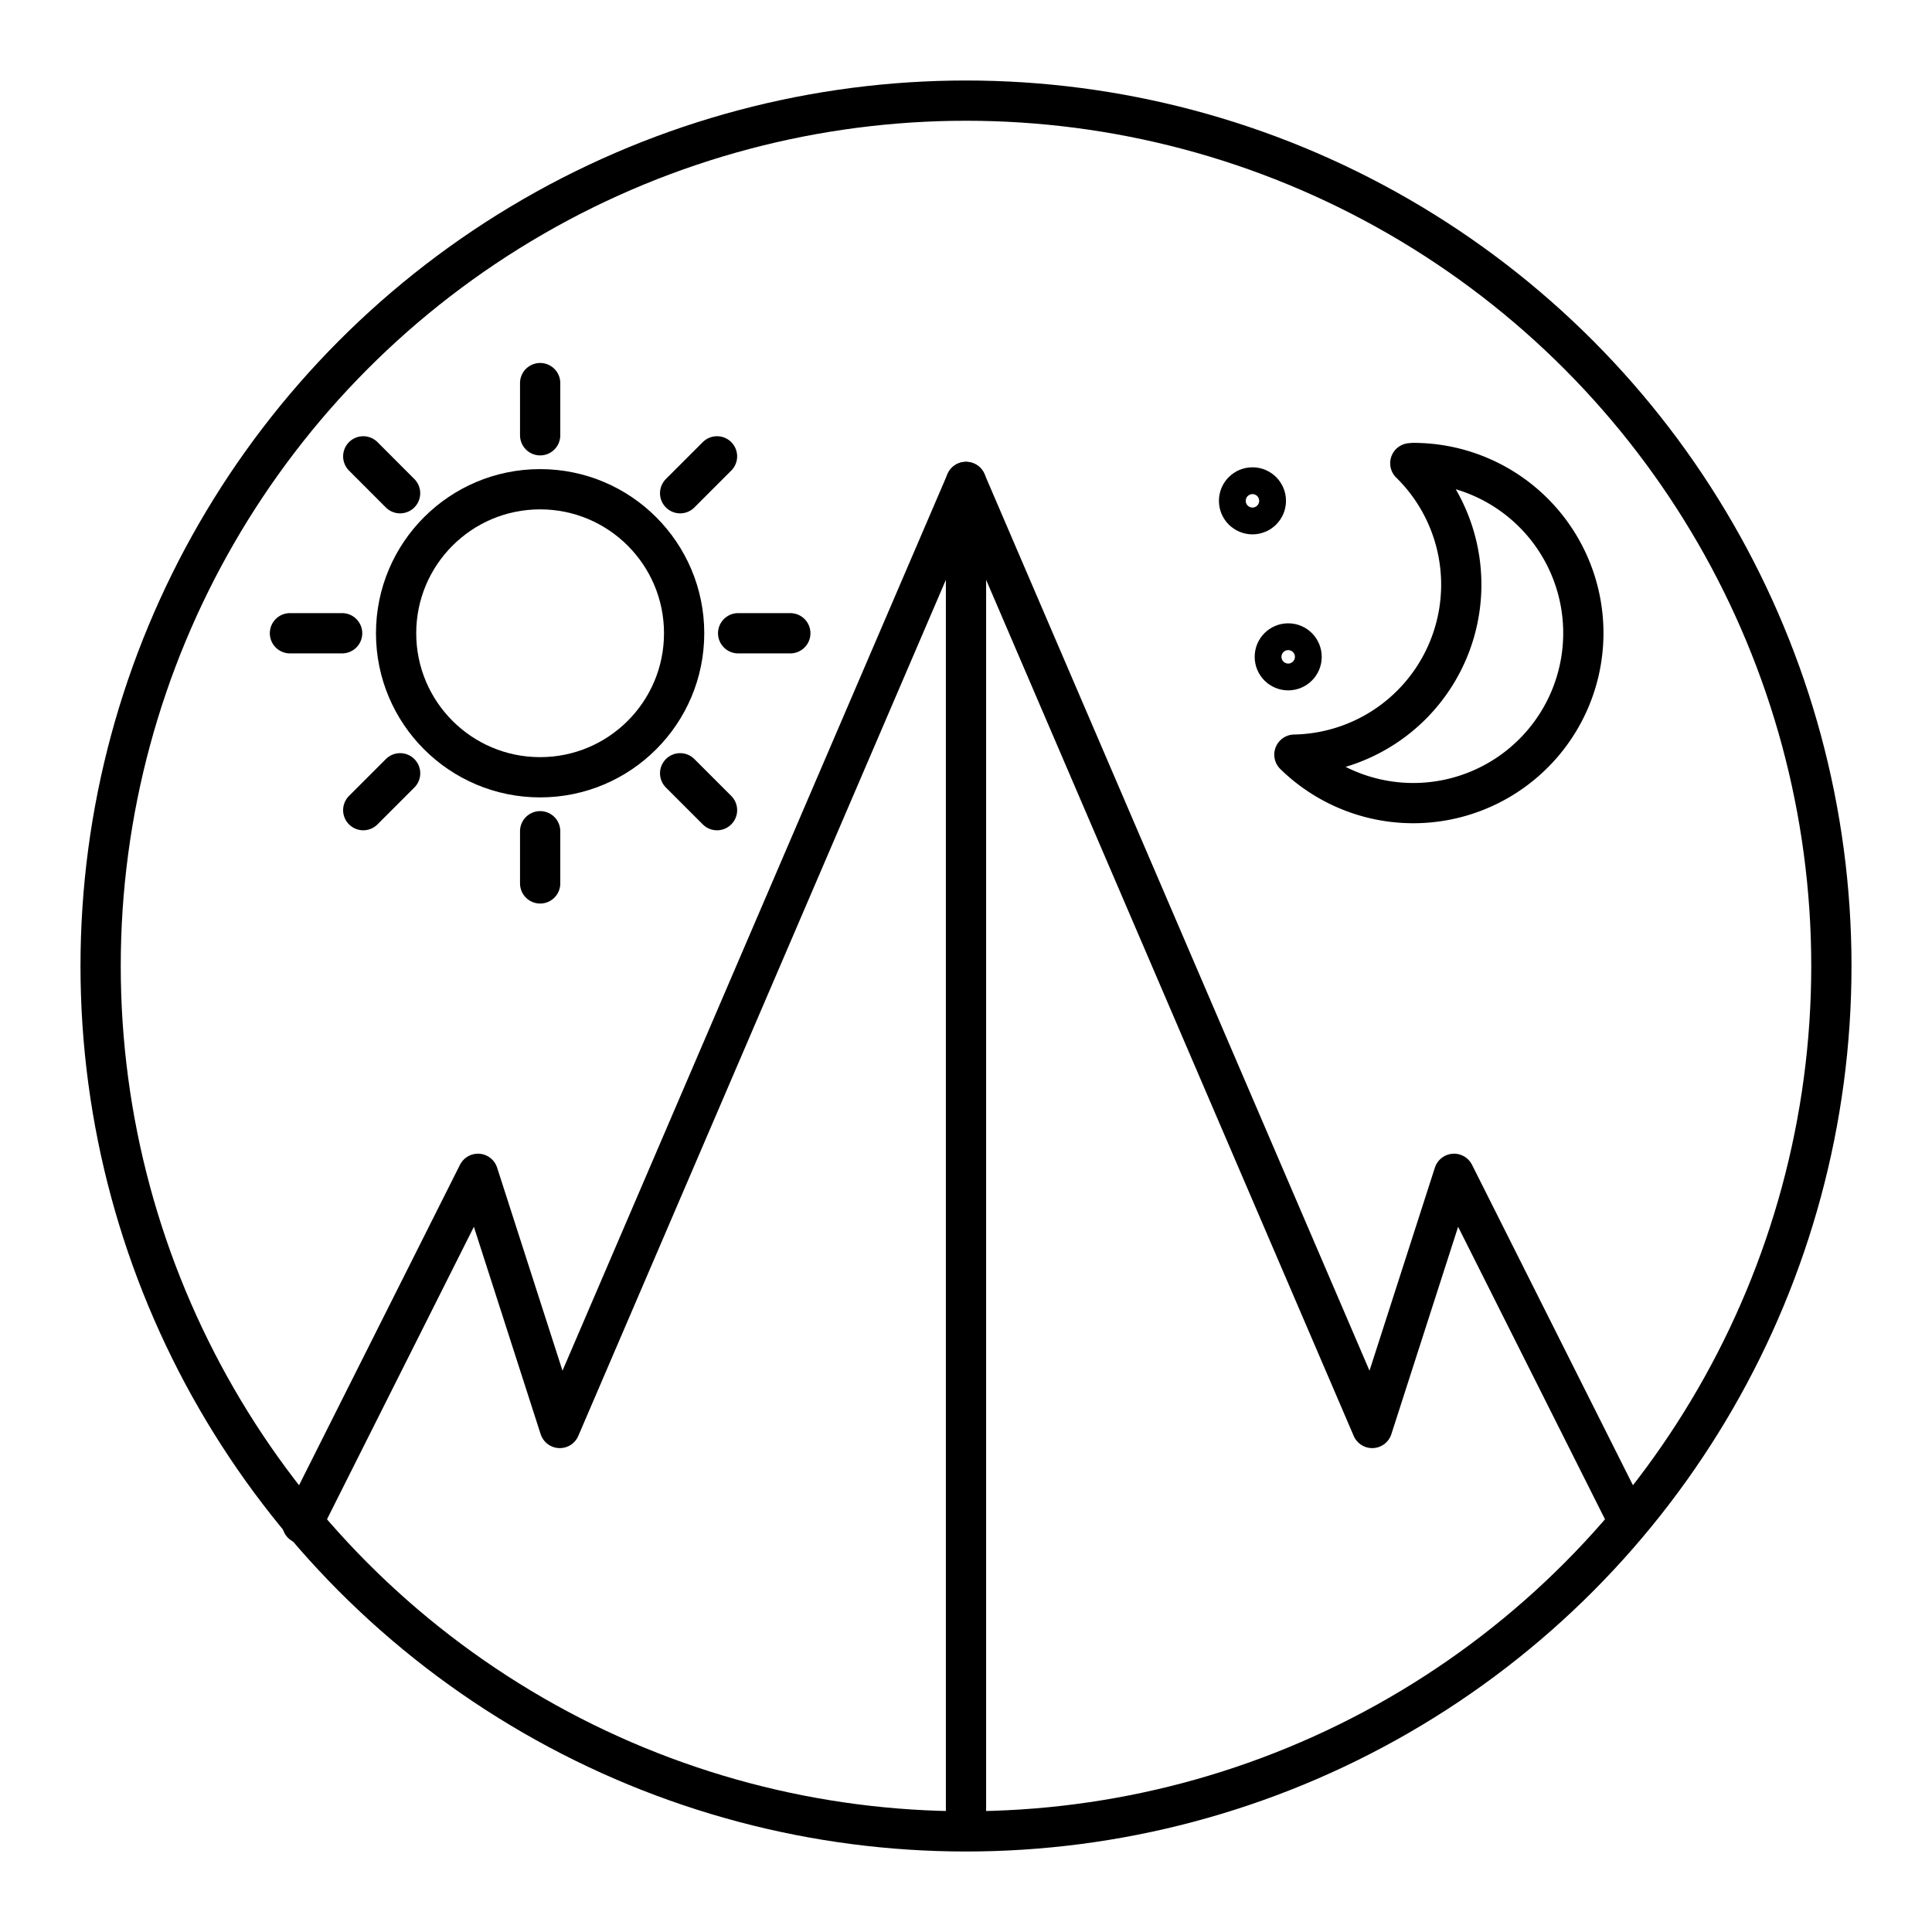
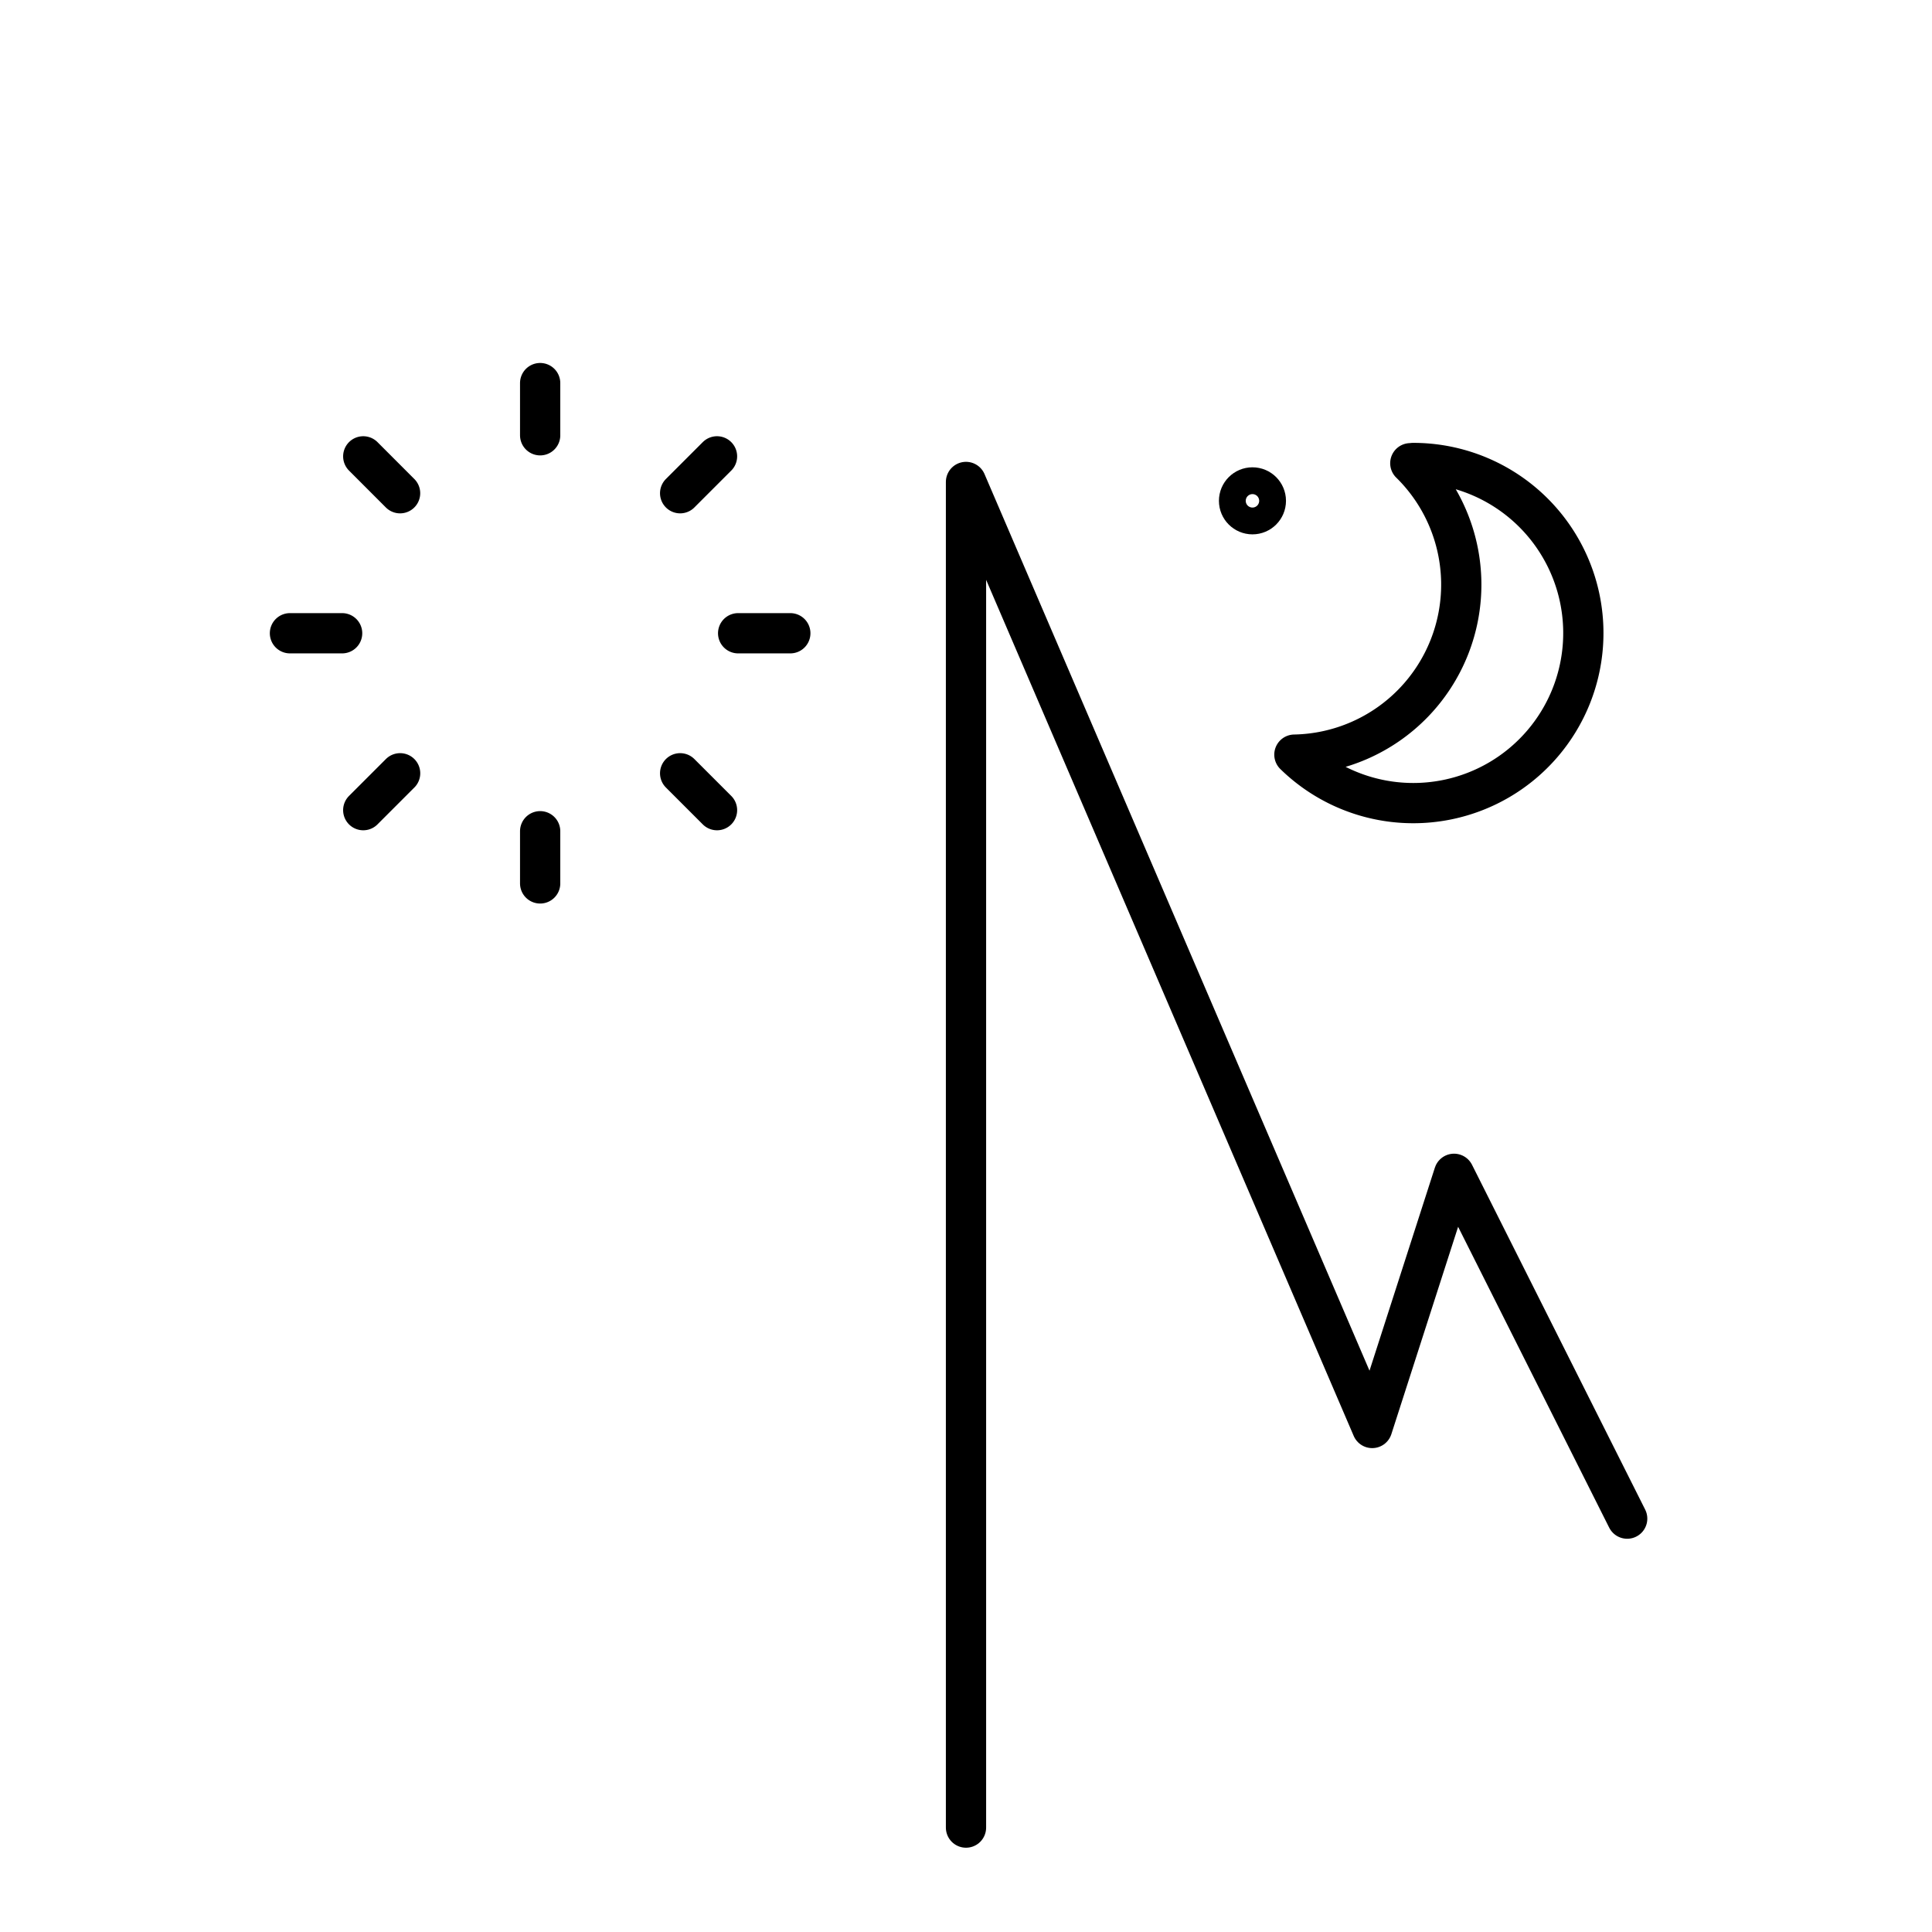
<svg xmlns="http://www.w3.org/2000/svg" width="800" height="800" viewBox="0 0 48 48">
-   <path fill="none" stroke="currentColor" stroke-linecap="round" stroke-linejoin="round" d="M24 11.974L13.908 35.478l-2.033-6.315l-4.365 8.692" />
-   <circle cx="13.419" cy="15.733" r="3.578" fill="none" stroke="currentColor" stroke-linecap="round" stroke-linejoin="round" />
  <path fill="none" stroke="currentColor" stroke-linecap="round" stroke-linejoin="round" d="m9.94 12.254l-.915-.916m8.789 8.79l-.916-.916m-3.478-8.398V9.518m0 12.43v-1.296m4.919-4.919h1.296m-12.431 0H8.5m8.398-3.479l.916-.916m-8.789 8.79l.916-.916m25.167-7.708l-.069.005a4.225 4.225 0 0 1-2.88 7.24a4.225 4.225 0 1 0 2.949-7.246Z" />
  <circle cx="31.117" cy="12.443" r=".333" fill="none" stroke="currentColor" stroke-linecap="round" stroke-linejoin="round" />
-   <circle cx="32.005" cy="16.319" r=".333" fill="none" stroke="currentColor" stroke-linecap="round" stroke-linejoin="round" />
  <path fill="none" stroke="currentColor" stroke-linecap="round" stroke-linejoin="round" d="m24 11.974l10.092 23.504l2.033-6.315l4.302 8.567M24 45.406V11.974" />
-   <circle cx="24" cy="24" r="21.5" fill="none" stroke="currentColor" stroke-linecap="round" stroke-linejoin="round" />
</svg>